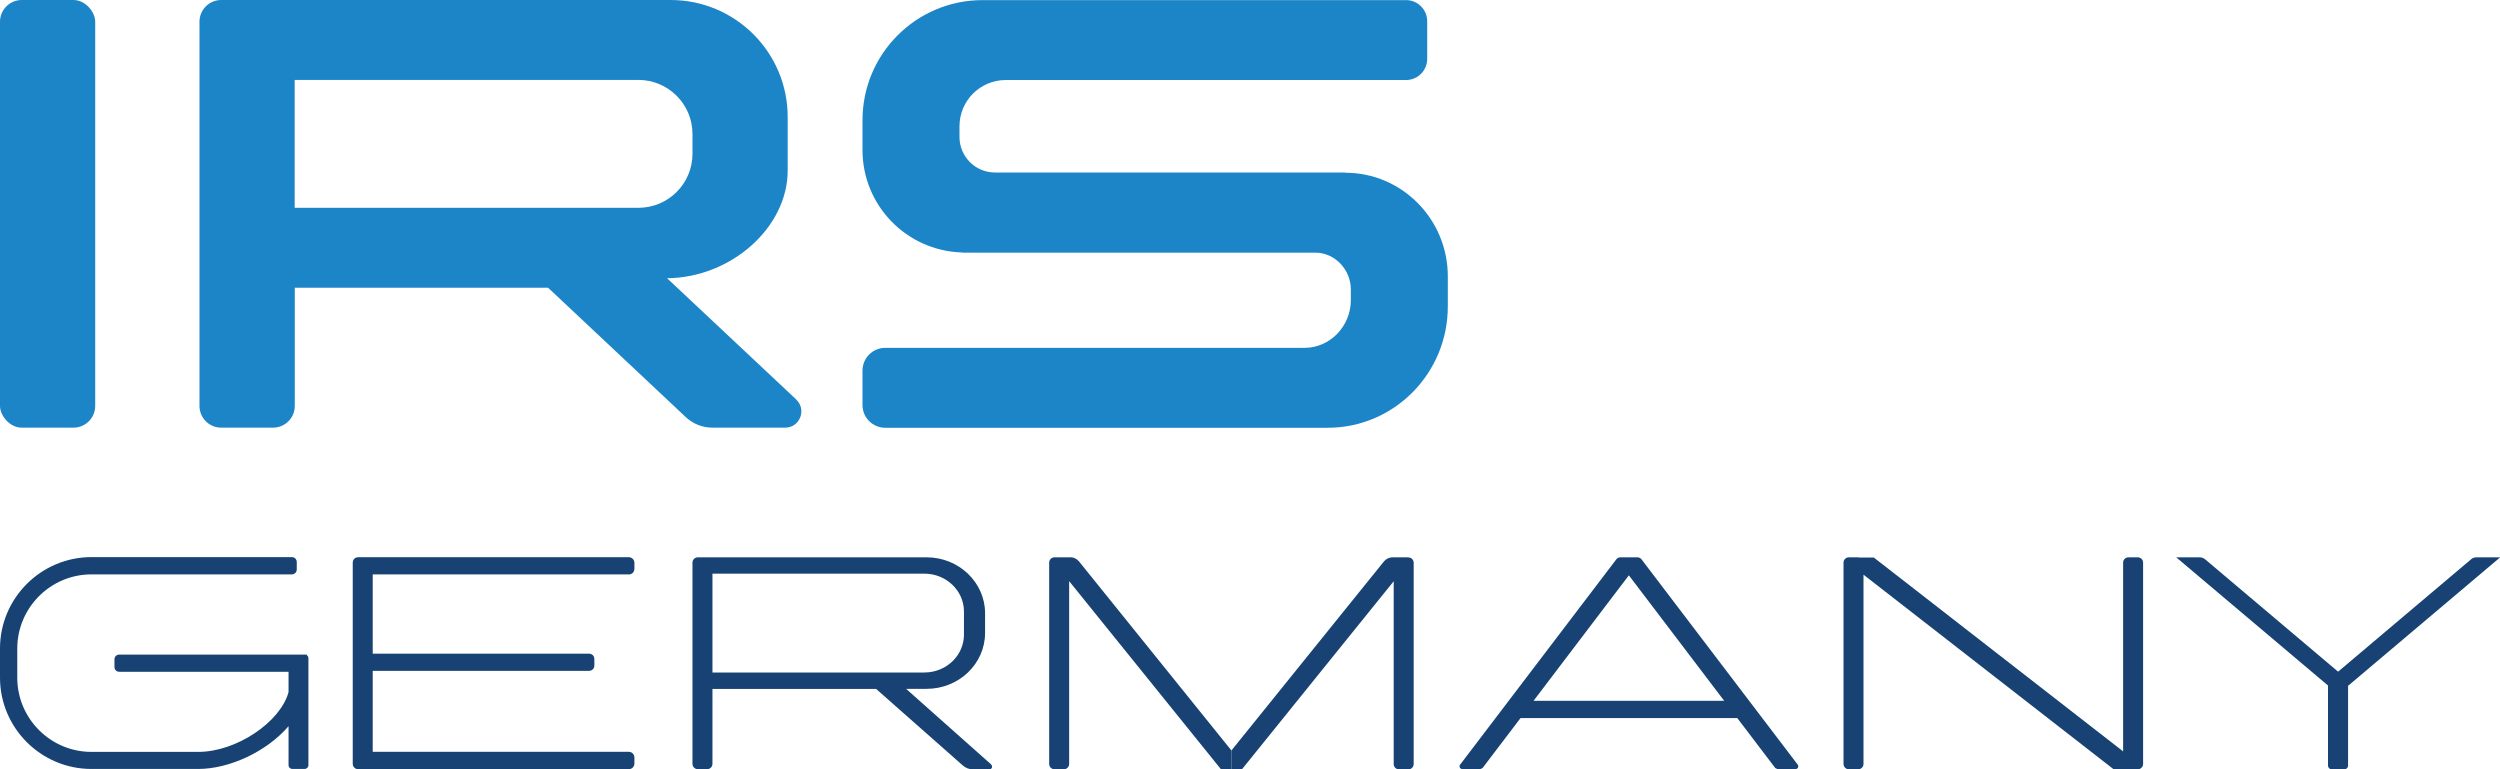
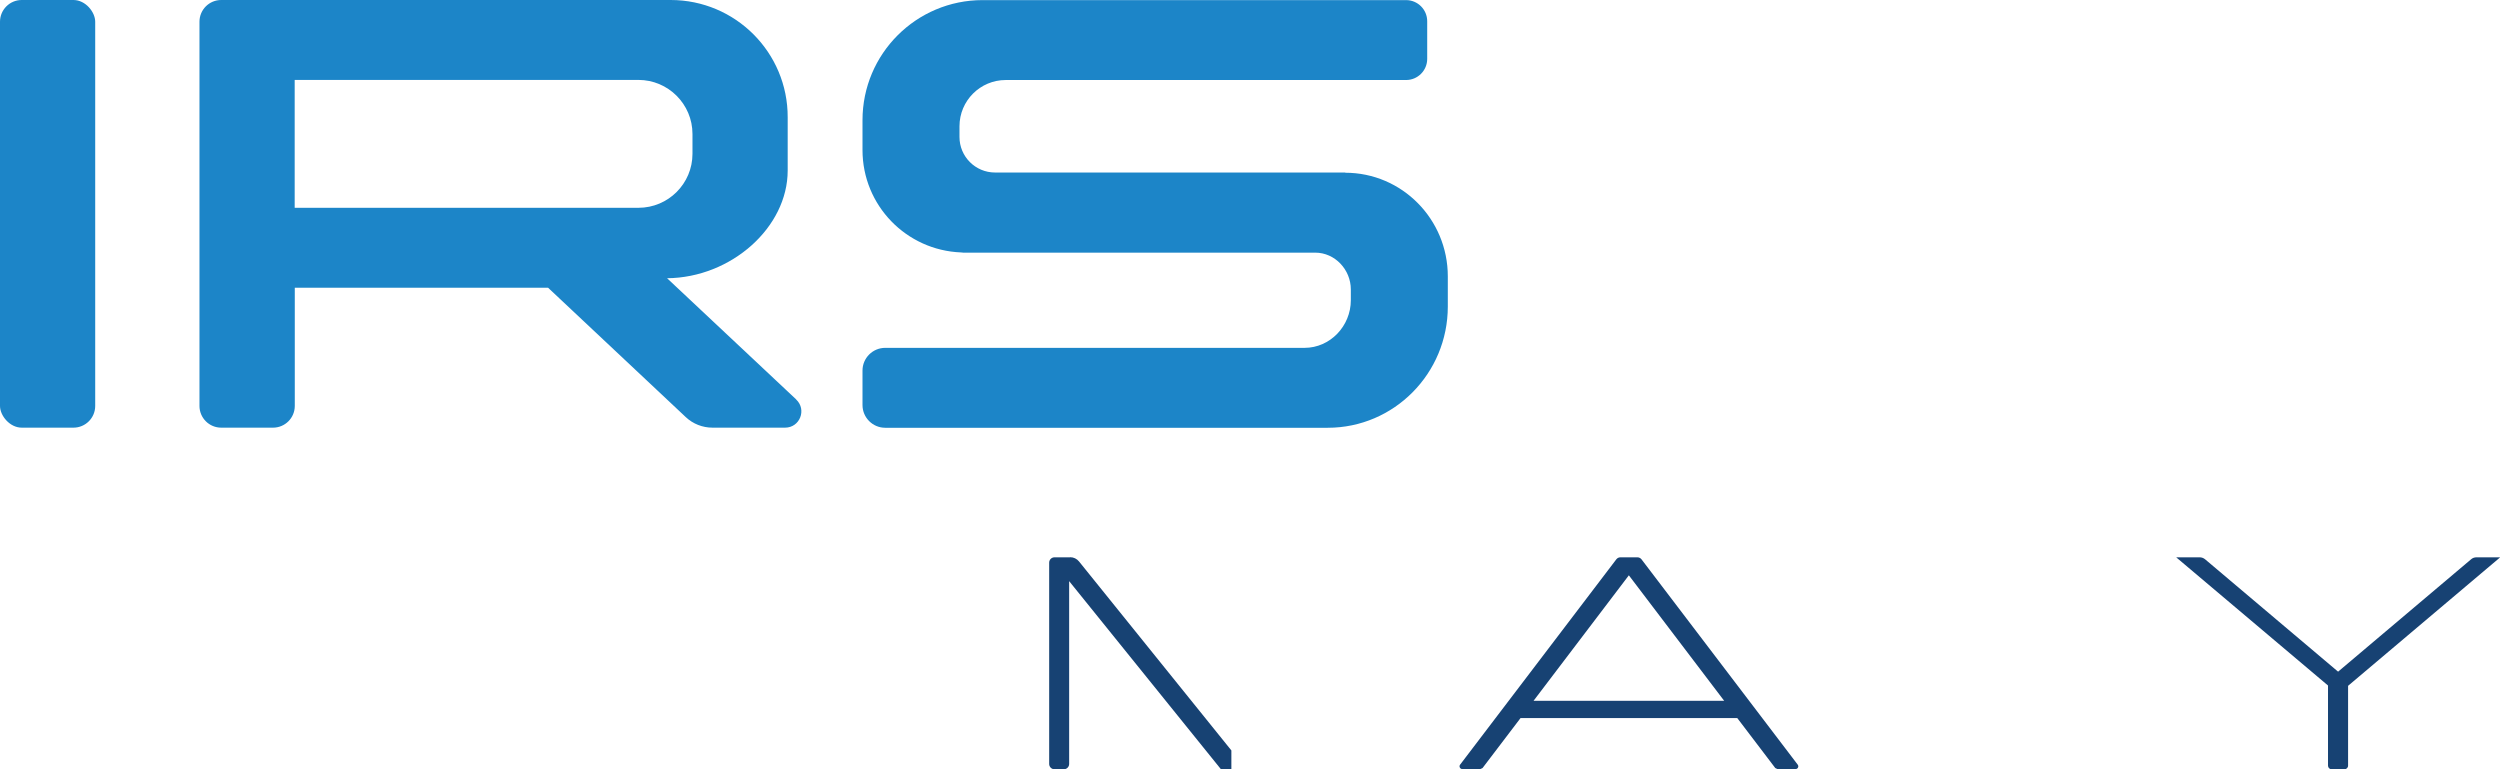
<svg xmlns="http://www.w3.org/2000/svg" id="Layer_1" data-name="Layer 1" viewBox="0 0 240.26 73.91">
  <defs>
    <style>
      .cls-1 {
        fill: #1c85c8;
      }

      .cls-2 {
        fill: #174273;
      }
    </style>
  </defs>
  <g>
    <rect class="cls-1" y="0" width="9.15" height="41.1" rx="2.09" ry="2.09" />
    <path class="cls-1" d="M129.29,16.58h-33.66c-1.89,0-3.42-1.53-3.42-3.42v-1.02c0-2.46,1.99-4.45,4.45-4.45h38.47c1.12,0,2.03-.91,2.03-2.03v-3.62c0-1.12-.91-2.03-2.03-2.03h-40.7c-6.37,0-11.54,5.16-11.54,11.54v2.87c0,5.32,4.21,9.64,9.48,9.84.06,0,.12.02.19.02h33.84c1.89,0,3.42,1.63,3.42,3.54v1.03c0,2.49-1.99,4.58-4.45,4.58h-40.3c-1.2,0-2.18.98-2.18,2.18v3.32c0,1.2.98,2.18,2.18,2.18h42.53c6.37,0,11.54-5.22,11.54-11.65v-2.9c0-5.5-4.41-9.96-9.86-9.96Z" />
    <path class="cls-1" d="M76.52,38.39l-12.41-11.65c6.17-.06,11.59-4.89,11.59-10.35v-5.13C75.71,5.04,70.67,0,64.45,0H26.24s0,0,0,0h-4.98c-1.15,0-2.09.93-2.09,2.09v36.92c0,1.15.93,2.09,2.09,2.09h4.98c1.15,0,2.09-.93,2.09-2.09v-11.36h24.34l13.24,12.44c.69.65,1.61,1.01,2.56,1.01h6.98c1.42,0,2.1-1.73,1.07-2.7ZM28.32,7.68h33.03c2.87,0,5.2,2.33,5.2,5.2v1.9c0,2.87-2.33,5.19-5.19,5.19H28.32s0-12.29,0-12.29Z" />
  </g>
  <g>
-     <path class="cls-2" d="M60.43,55.21c.3,0,.54-.24.54-.55v-.57c0-.3-.24-.54-.54-.54h-26.02c-.28,0-.51.23-.51.51v19.35c0,.28.23.51.51.51h26.02c.3,0,.54-.24.54-.55v-.57c0-.3-.24-.55-.54-.55h-24.61v-7.78h20.8c.28,0,.5-.23.5-.5v-.65c0-.28-.23-.5-.5-.5h-20.8v-7.62h24.61Z" />
-     <path class="cls-2" d="M29.49,62.99v-.08H11.45c-.25,0-.45.2-.45.45v.75c0,.25.2.45.45.45h16.28v1.96c-.79,2.88-5.01,5.74-8.68,5.74h-10.26c-3.93,0-7.13-3.2-7.13-7.13v-2.8c0-3.93,3.2-7.13,7.13-7.13h.1s0,0,0,0h19.16c.26,0,.47-.21.47-.47v-.72c0-.26-.21-.47-.47-.47H8.89s0,0,0,0h-.1c-4.84,0-8.79,3.94-8.79,8.78v2.8c0,4.84,3.94,8.78,8.79,8.78h10.26c2.97,0,6.57-1.65,8.68-4.11v3.74c0,.21.17.37.37.37h1.17c.21,0,.37-.17.37-.37v-10.27c0-.12-.06-.23-.16-.3Z" />
    <g>
      <path class="cls-2" d="M102.84,53.56h-1.5c-.28,0-.51.23-.51.51v19.35c0,.28.23.51.51.51h.9c.28,0,.51-.23.51-.51v-17.57l14.59,18.08h1v-1.81s-14.64-18.16-14.64-18.16c-.21-.26-.52-.41-.85-.41Z" />
-       <path class="cls-2" d="M135.34,53.56h-1.5c-.33,0-.64.15-.85.41l-14.65,18.16v1.81h1.01l14.59-18.08v17.57c0,.28.23.51.51.51h.9c.28,0,.51-.23.51-.51v-19.35c0-.28-.23-.51-.51-.51Z" />
    </g>
-     <path class="cls-2" d="M95.27,73.48l-8.19-7.28h1.97c3.11,0,5.62-2.41,5.62-5.38v-1.88c0-2.97-2.52-5.38-5.62-5.38h-21.99c-.28,0-.51.23-.51.51v19.34c0,.28.23.51.51.51h.9c.28,0,.51-.23.51-.51v-7.2h15.73l8.29,7.32c.29.27.67.42,1.06.41h1.54c.23-.01.34-.29.17-.45ZM68.47,55.13h20.36c2.1,0,3.81,1.63,3.81,3.64v2.22c0,2.01-1.7,3.64-3.81,3.64h-20.36v-9.5Z" />
    <path class="cls-2" d="M172.77,73.49l-15.01-19.73c-.09-.12-.24-.2-.4-.2h-1.63c-.16,0-.3.07-.4.2l-15.01,19.73c-.13.17,0,.42.21.42h1.74l.21-.1,3.65-4.8h20.83l3.65,4.8.21.1h1.74c.22,0,.34-.25.21-.42ZM147.38,67.35l9.16-12.06,9.16,12.06h-18.32Z" />
-     <path class="cls-2" d="M205.45,53.56h-.9c-.28,0-.51.23-.51.51v18.14l-23.96-18.63h-1.42s-.05-.02-.08-.02h-.9c-.28,0-.51.23-.51.51v19.35c0,.28.23.51.51.51h.9c.28,0,.51-.23.51-.51v-18.19l24.04,18.7h2.02s0,0,0,0h.3c.28,0,.51-.23.51-.51v-19.35c0-.28-.23-.51-.51-.51Z" />
    <path class="cls-2" d="M240.26,53.56h-2.26c-.2,0-.39.07-.53.2l-12.77,10.79-12.77-10.79c-.15-.13-.34-.2-.53-.2h-2.26l14.59,12.32v7.7c0,.19.15.35.35.35h1.23c.19,0,.35-.15.35-.35v-7.67l14.63-12.36Z" />
  </g>
</svg>